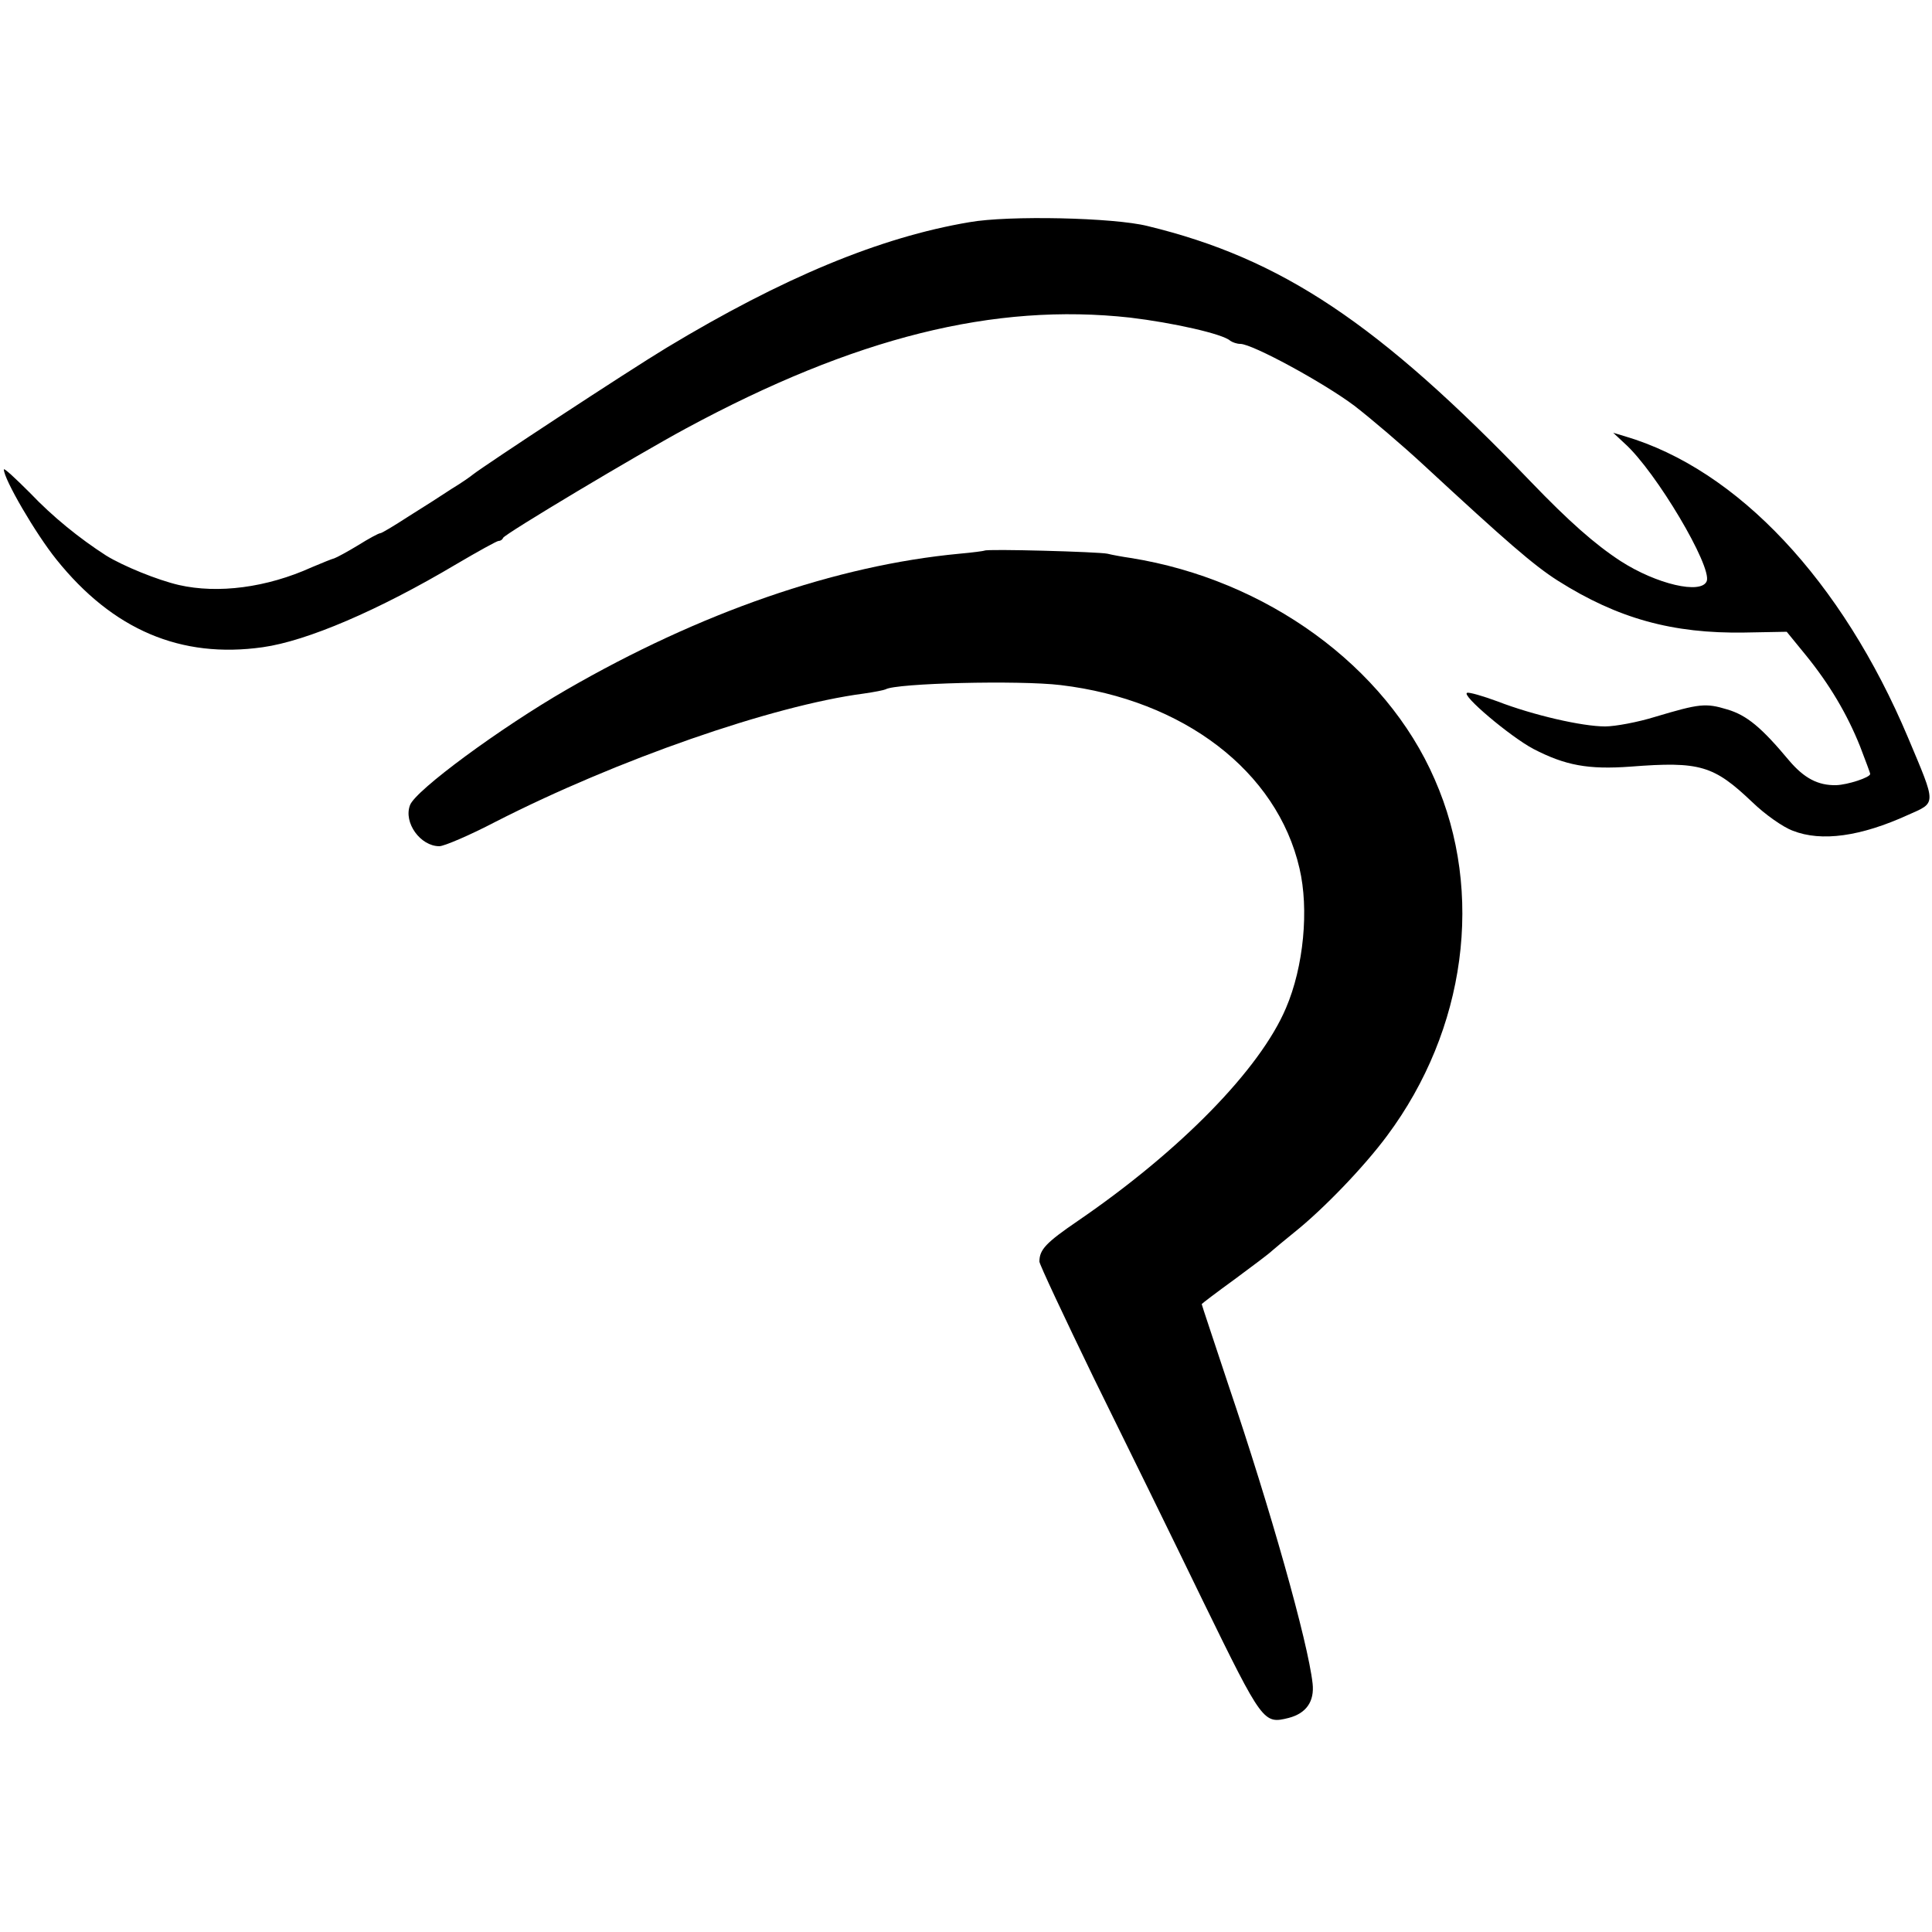
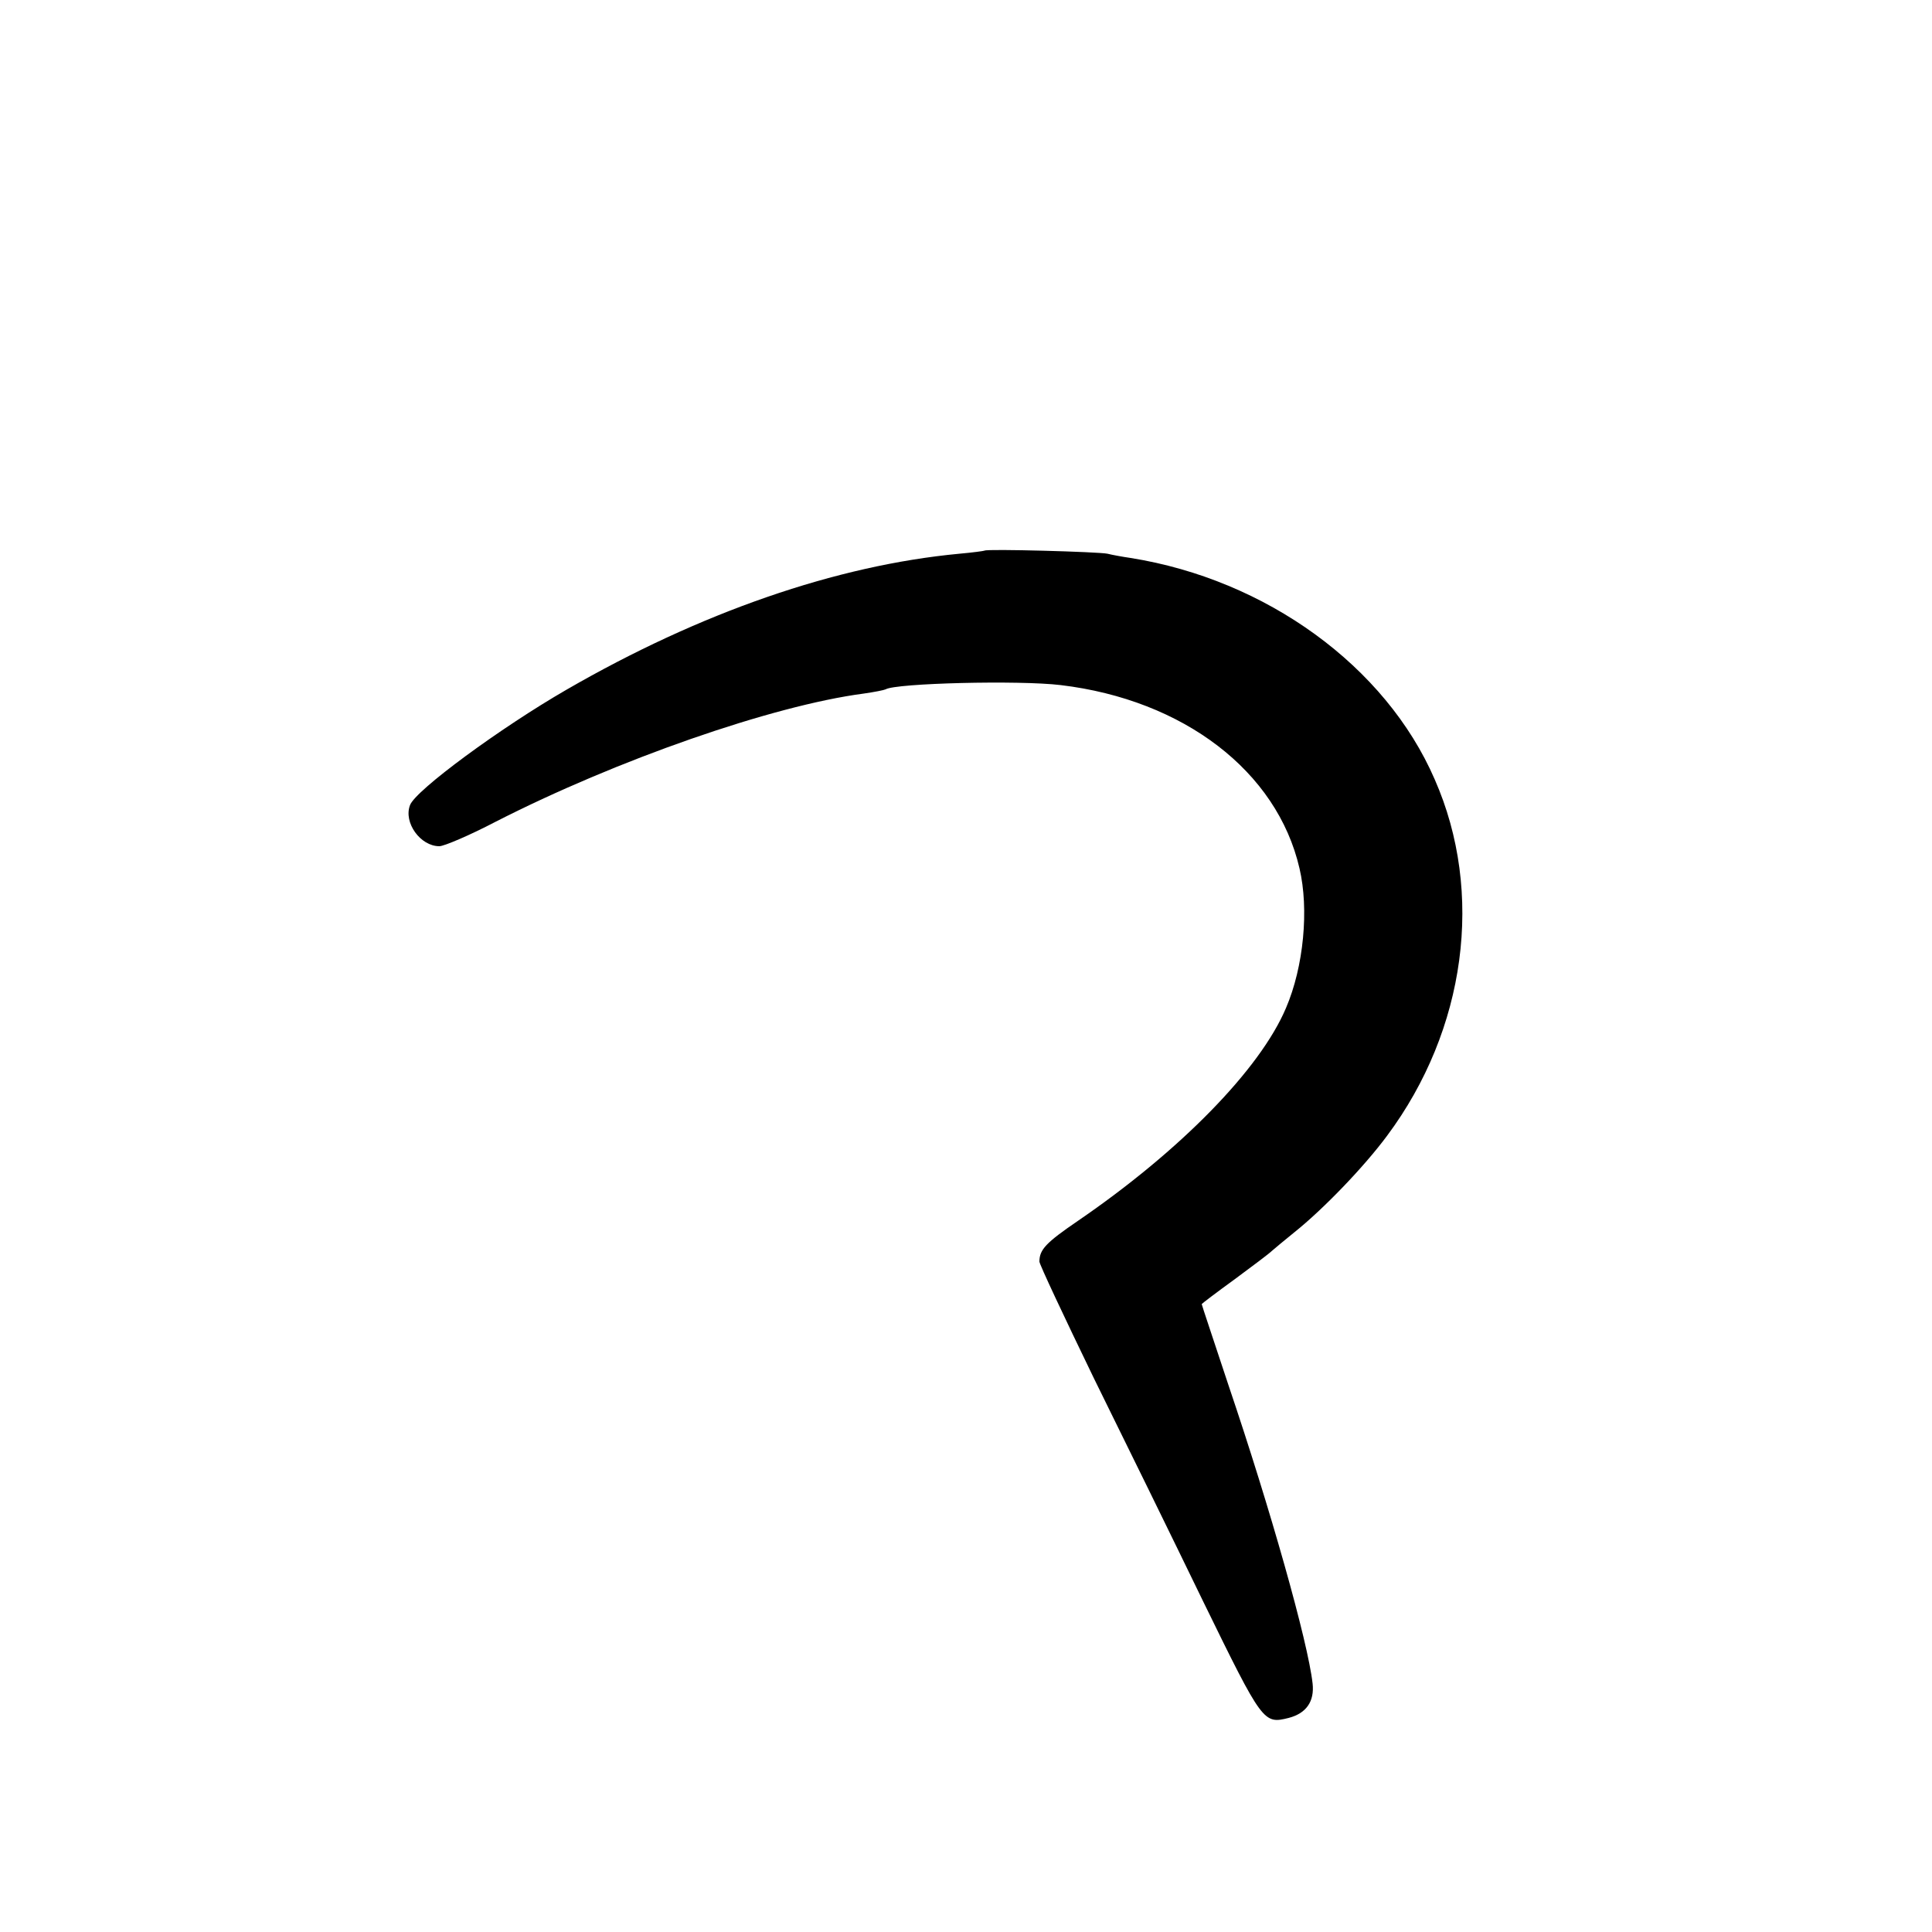
<svg xmlns="http://www.w3.org/2000/svg" version="1.0" width="500pt" height="500pt" viewBox="0 0 500 500" preserveAspectRatio="xMidYMid meet">
  <g transform="translate(0,500) scale(0.1,-0.1)" fill="#000000" stroke="none">
-     <path d="M2509 4425 c-232 -39 -484 -144 -784 -325 -101 -61 -472 -305 -501 -328 -6 -5 -30 -22 -55 -37 -24 -16 -74 -48 -111 -71 -37 -24 -70 -44 -74 -44 -4 0 -30 -14 -57 -31 -28 -17 -56 -32 -62 -34 -5 -1 -32 -12 -58 -23 -117 -53 -243 -69 -344 -46 -56 13 -144 49 -188 76 -70 45 -139 101 -197 162 -38 38 -68 66 -68 61 0 -25 82 -166 136 -233 146 -182 322 -257 534 -227 114 16 299 95 501 215 56 33 105 60 109 60 5 0 10 3 12 8 4 10 347 215 473 283 437 236 798 326 1150 287 109 -13 240 -42 259 -60 6 -4 17 -8 26 -8 31 0 215 -100 295 -160 44 -34 125 -103 180 -154 213 -197 284 -259 347 -299 155 -98 297 -137 483 -134 l109 2 49 -60 c61 -75 107 -152 141 -237 14 -37 26 -68 26 -71 0 -9 -58 -28 -88 -29 -47 -1 -83 18 -122 64 -71 85 -109 117 -160 132 -56 17 -72 15 -186 -19 -45 -14 -104 -25 -130 -25 -59 0 -186 29 -279 65 -38 14 -73 24 -78 22 -17 -5 111 -113 171 -145 83 -43 142 -54 252 -46 180 14 215 3 315 -92 33 -32 80 -65 105 -74 74 -29 175 -15 298 41 74 33 74 24 0 200 -171 406 -441 694 -733 780 l-30 9 30 -28 c81 -73 226 -318 212 -356 -14 -35 -130 -8 -223 52 -66 43 -134 103 -232 205 -394 410 -645 578 -992 662 -87 22 -360 28 -461 10z" />
    <path d="M2548 3575 c-2 -1 -31 -5 -65 -8 -319 -30 -671 -152 -1017 -352 -170 -98 -392 -261 -405 -299 -17 -45 27 -106 76 -106 12 0 78 28 145 63 313 160 717 301 953 332 28 4 53 9 57 11 26 16 345 24 453 11 318 -38 560 -223 618 -474 25 -106 11 -255 -35 -362 -67 -158 -273 -369 -539 -551 -82 -56 -99 -74 -99 -105 0 -7 64 -143 141 -302 78 -158 206 -419 284 -580 153 -313 155 -315 220 -299 46 12 67 43 62 89 -12 108 -110 454 -217 770 -38 115 -70 210 -70 212 0 1 38 30 85 64 46 34 90 67 97 74 7 6 33 28 58 48 75 60 180 169 240 250 204 274 252 629 123 922 -127 293 -436 517 -787 573 -21 3 -48 8 -60 11 -23 5 -312 13 -318 8z" />
  </g>
</svg>